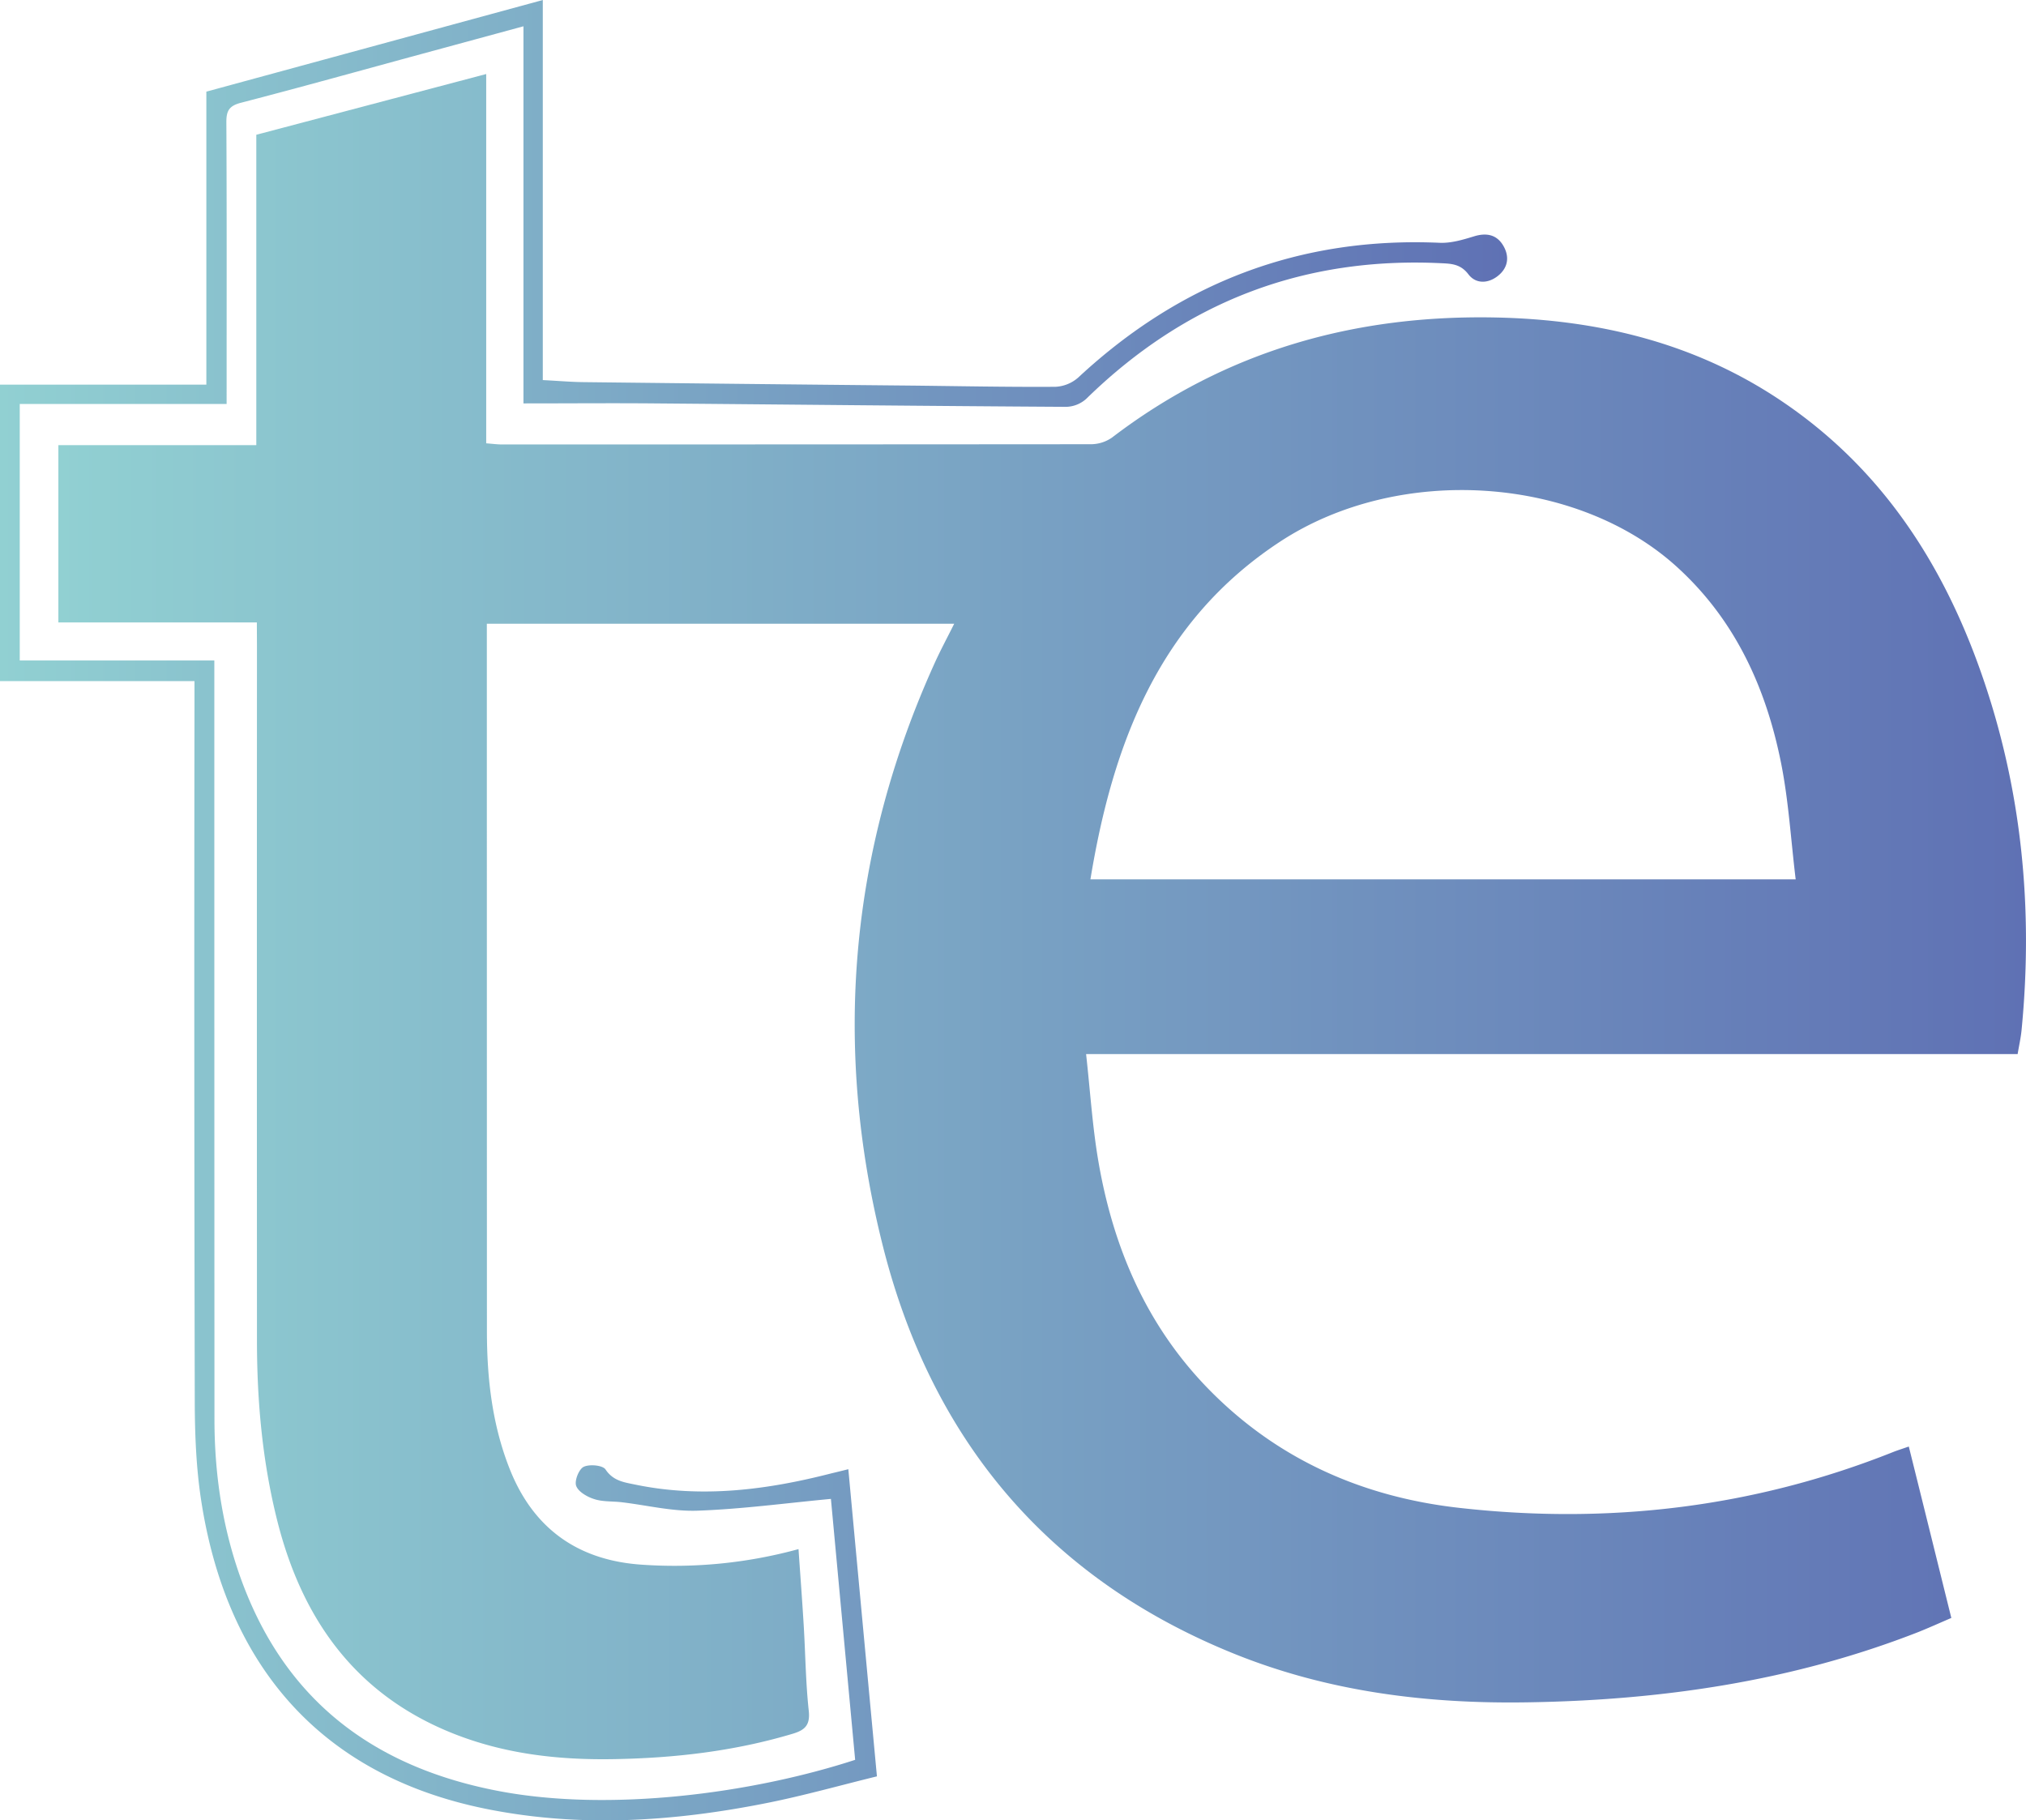
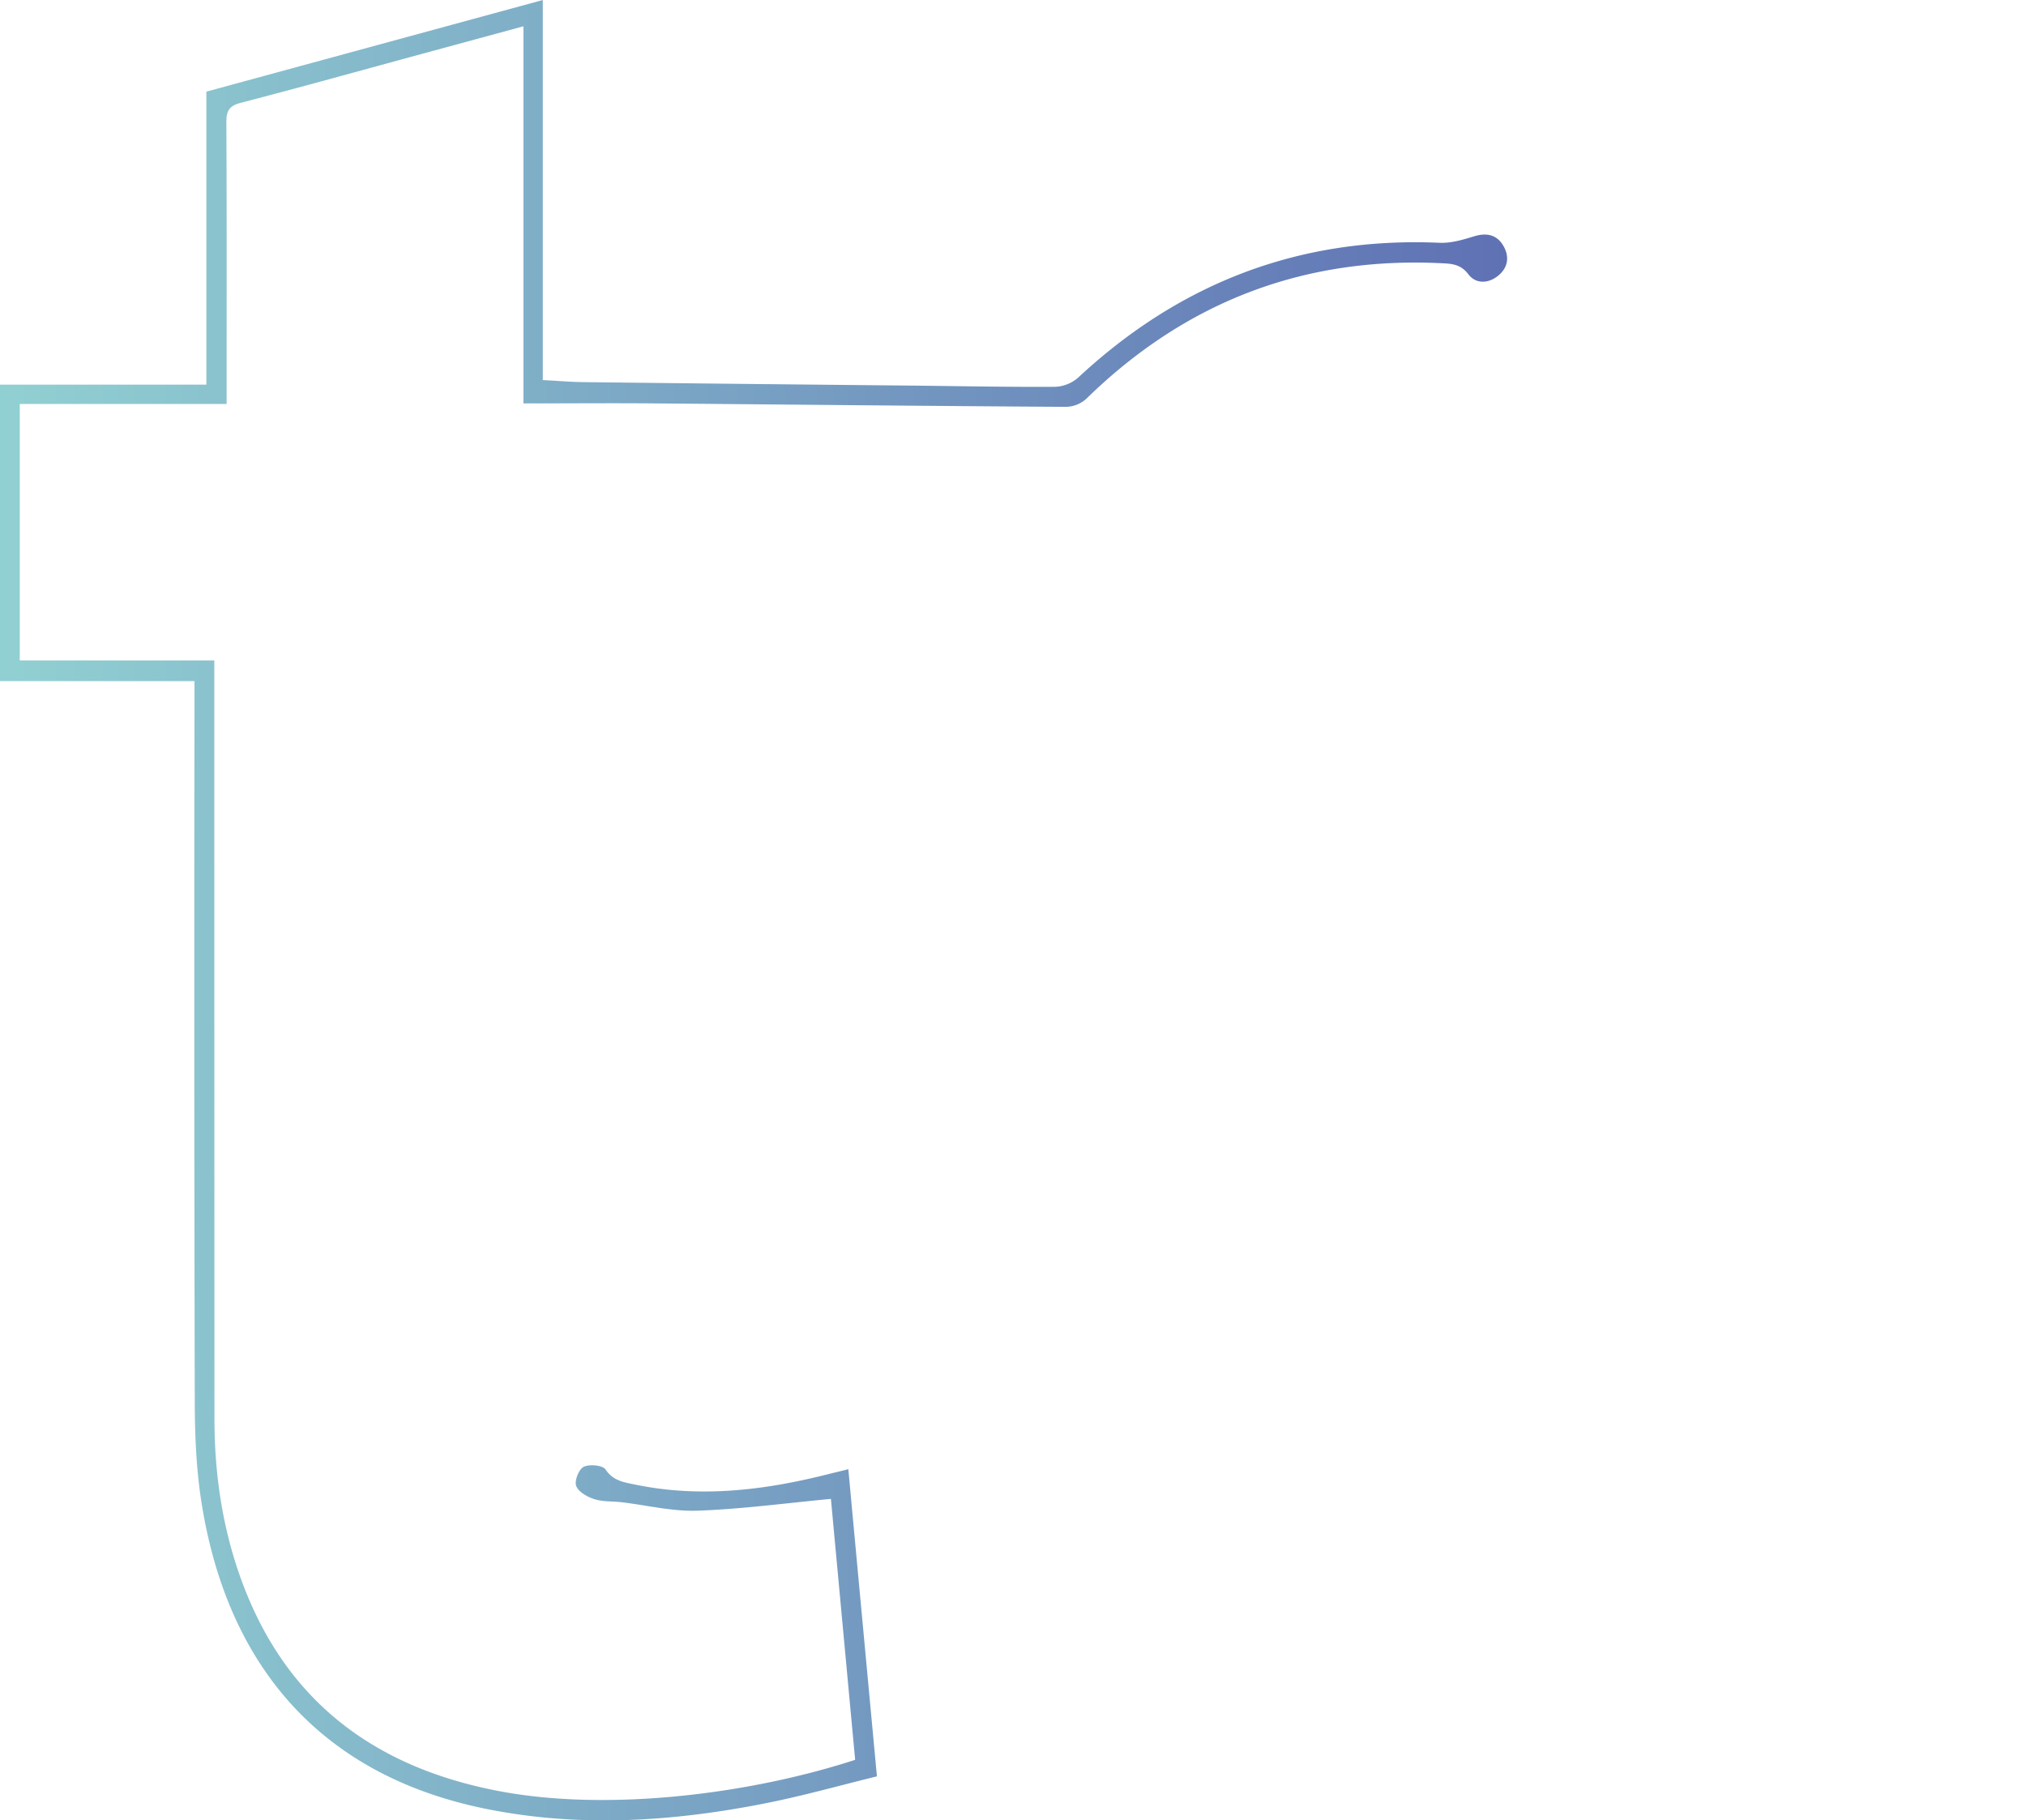
<svg xmlns="http://www.w3.org/2000/svg" xmlns:xlink="http://www.w3.org/1999/xlink" id="Layer_1" data-name="Layer 1" viewBox="0 0 1770.82 1591.24">
  <defs>
    <style>.cls-1{fill:url(#linear-gradient);}.cls-2{fill:url(#linear-gradient-2);}</style>
    <linearGradient id="linear-gradient" x1="335.15" y1="1265.86" x2="2054.95" y2="1265.86" gradientTransform="matrix(1, 0, 0, -1, 0, 2436)" gradientUnits="userSpaceOnUse">
      <stop offset="0" stop-color="#91d0d2" />
      <stop offset="1" stop-color="#5f71b4" />
    </linearGradient>
    <linearGradient id="linear-gradient-2" x1="284.13" y1="1271.49" x2="1601.4" y2="1271.49" xlink:href="#linear-gradient" />
  </defs>
-   <path class="cls-1" d="M508.63,913H335.15v-155h173V486.69L709.1,433.6V756.4c5.51.43,9.72,1,13.88,1q257.31,0,514.6-.2a32.46,32.46,0,0,0,18.48-5.81c99.46-76,212.82-107.7,336.6-104.95,89,2,173,22.28,248,72.59C1927.86,777.51,1982,860.5,2016,957.74c35.34,101,45.43,205.24,35.08,311.56-.65,6.68-2.16,13.26-3.44,21H1233.43c3.58,32.18,5.5,63,10.67,93.35,12.94,75.72,42.14,144.17,96.78,199.89,60,61.18,134.39,93.84,218.14,103.34,130.37,14.78,257.65,0,380.2-48.9,3.58-1.38,7.28-2.55,13.29-4.64,12.39,49.69,24.53,98.83,37.17,149.83-9.64,4.13-19.27,8.5-29,12.39-110,43-224.63,59.6-342.07,61.38-87.81,1.37-173.64-9.37-255.42-42.33-163.29-65.81-264.66-187.45-307.28-356.06-44.06-174.56-29.47-345.75,45.43-510.64,5-11,10.73-21.62,16.8-33.78H709.65v16q0,301,.07,602.11c0,41.5,4.6,82.38,20.17,121.36,20.94,52.32,60.37,79.53,115.87,83.06A410.23,410.23,0,0,0,982.07,1723c1.57,23,3.25,45,4.57,67.12,1.49,24.78,1.7,49.57,4.38,74.16,1.38,12.72-3.44,17-14.32,20.21-51.12,15.27-103.37,21.23-156.6,22.11-48.19.79-95-4.56-139.87-22.41-84.72-33.71-131.67-99.14-153.51-185-13.21-52.08-18-105.2-18-158.77q-.13-303.27,0-606.51Zm728.58,224.59h616.43c-4.23-34.9-6.2-68.84-12.79-101.79-13.1-65.52-39.93-124.66-90.32-170.73-87.45-80.18-243.26-91.2-347.67-22.63C1297.7,911.52,1256.92,1017.79,1237.21,1137.55Z" transform="translate(-284.13 -368.89)" />
  <path class="cls-2" d="M1025.61,1653.16c8.34,89.9,16.52,177.78,25,268.49-32.22,7.88-63.84,16.83-96,23.25C873,1961.2,791,1966.68,708.67,1950c-146.86-29.81-227.18-128.2-248.81-270.22-4.28-28.19-5.42-57.08-5.5-85.65q-.66-304.74-.24-609.44V964.26h-170V705.09H464.49V449l294.07-80.1V701.12c13.76.72,24.78,1.68,35.79,1.8q142.06,1.64,284.16,3c42.68.44,85.48,1.37,128.22,1.08a32.49,32.49,0,0,0,20-8.26c89.09-82.83,193.76-123,315.73-117.62,9.94.44,20.35-2.66,30.07-5.65,10.85-3.33,19.73-1.48,25.39,7.92s4.57,19.14-4.13,26.33-19.63,7.57-26.16-1c-6.88-9.06-14.83-9.32-23.95-9.76-120.67-5.81-223.75,34.15-310.05,118.5a27.29,27.29,0,0,1-17.49,7.06c-120-.71-240-2-359.95-3-37.25-.32-74.52,0-114.54,0V391.87l-88.31,24C600.43,430.24,547.61,445,494.55,458.77c-10.11,2.64-12.63,7-12.57,16.94.4,76.29.22,152.59.22,228.89V722H301.39V946.21H471.46v20q0,321.49.11,643c0,50.94,7.78,100.65,26.36,148.3,39.93,102.19,117.45,157.18,222.72,177.09,95.76,18.12,219.26,2.44,310.92-27.4-7.12-76.69-14.28-153.82-21.18-228.09-39.57,3.71-78,8.94-116.63,10.3-22,.79-44.21-4.79-66.33-7.39-8-.94-16.53-.29-24-2.76-6.07-1.92-13.77-6.33-15.68-11.51-1.66-4.44,2.34-14.63,6.55-16.68,5.1-2.48,16.62-1.38,19.08,2.28,6.74,10.14,16.32,11.25,26.08,13.28,58,12,115,4.64,171.49-9.88C1015.09,1655.78,1019.27,1654.75,1025.61,1653.16Z" transform="translate(-284.13 -368.89)" />
</svg>